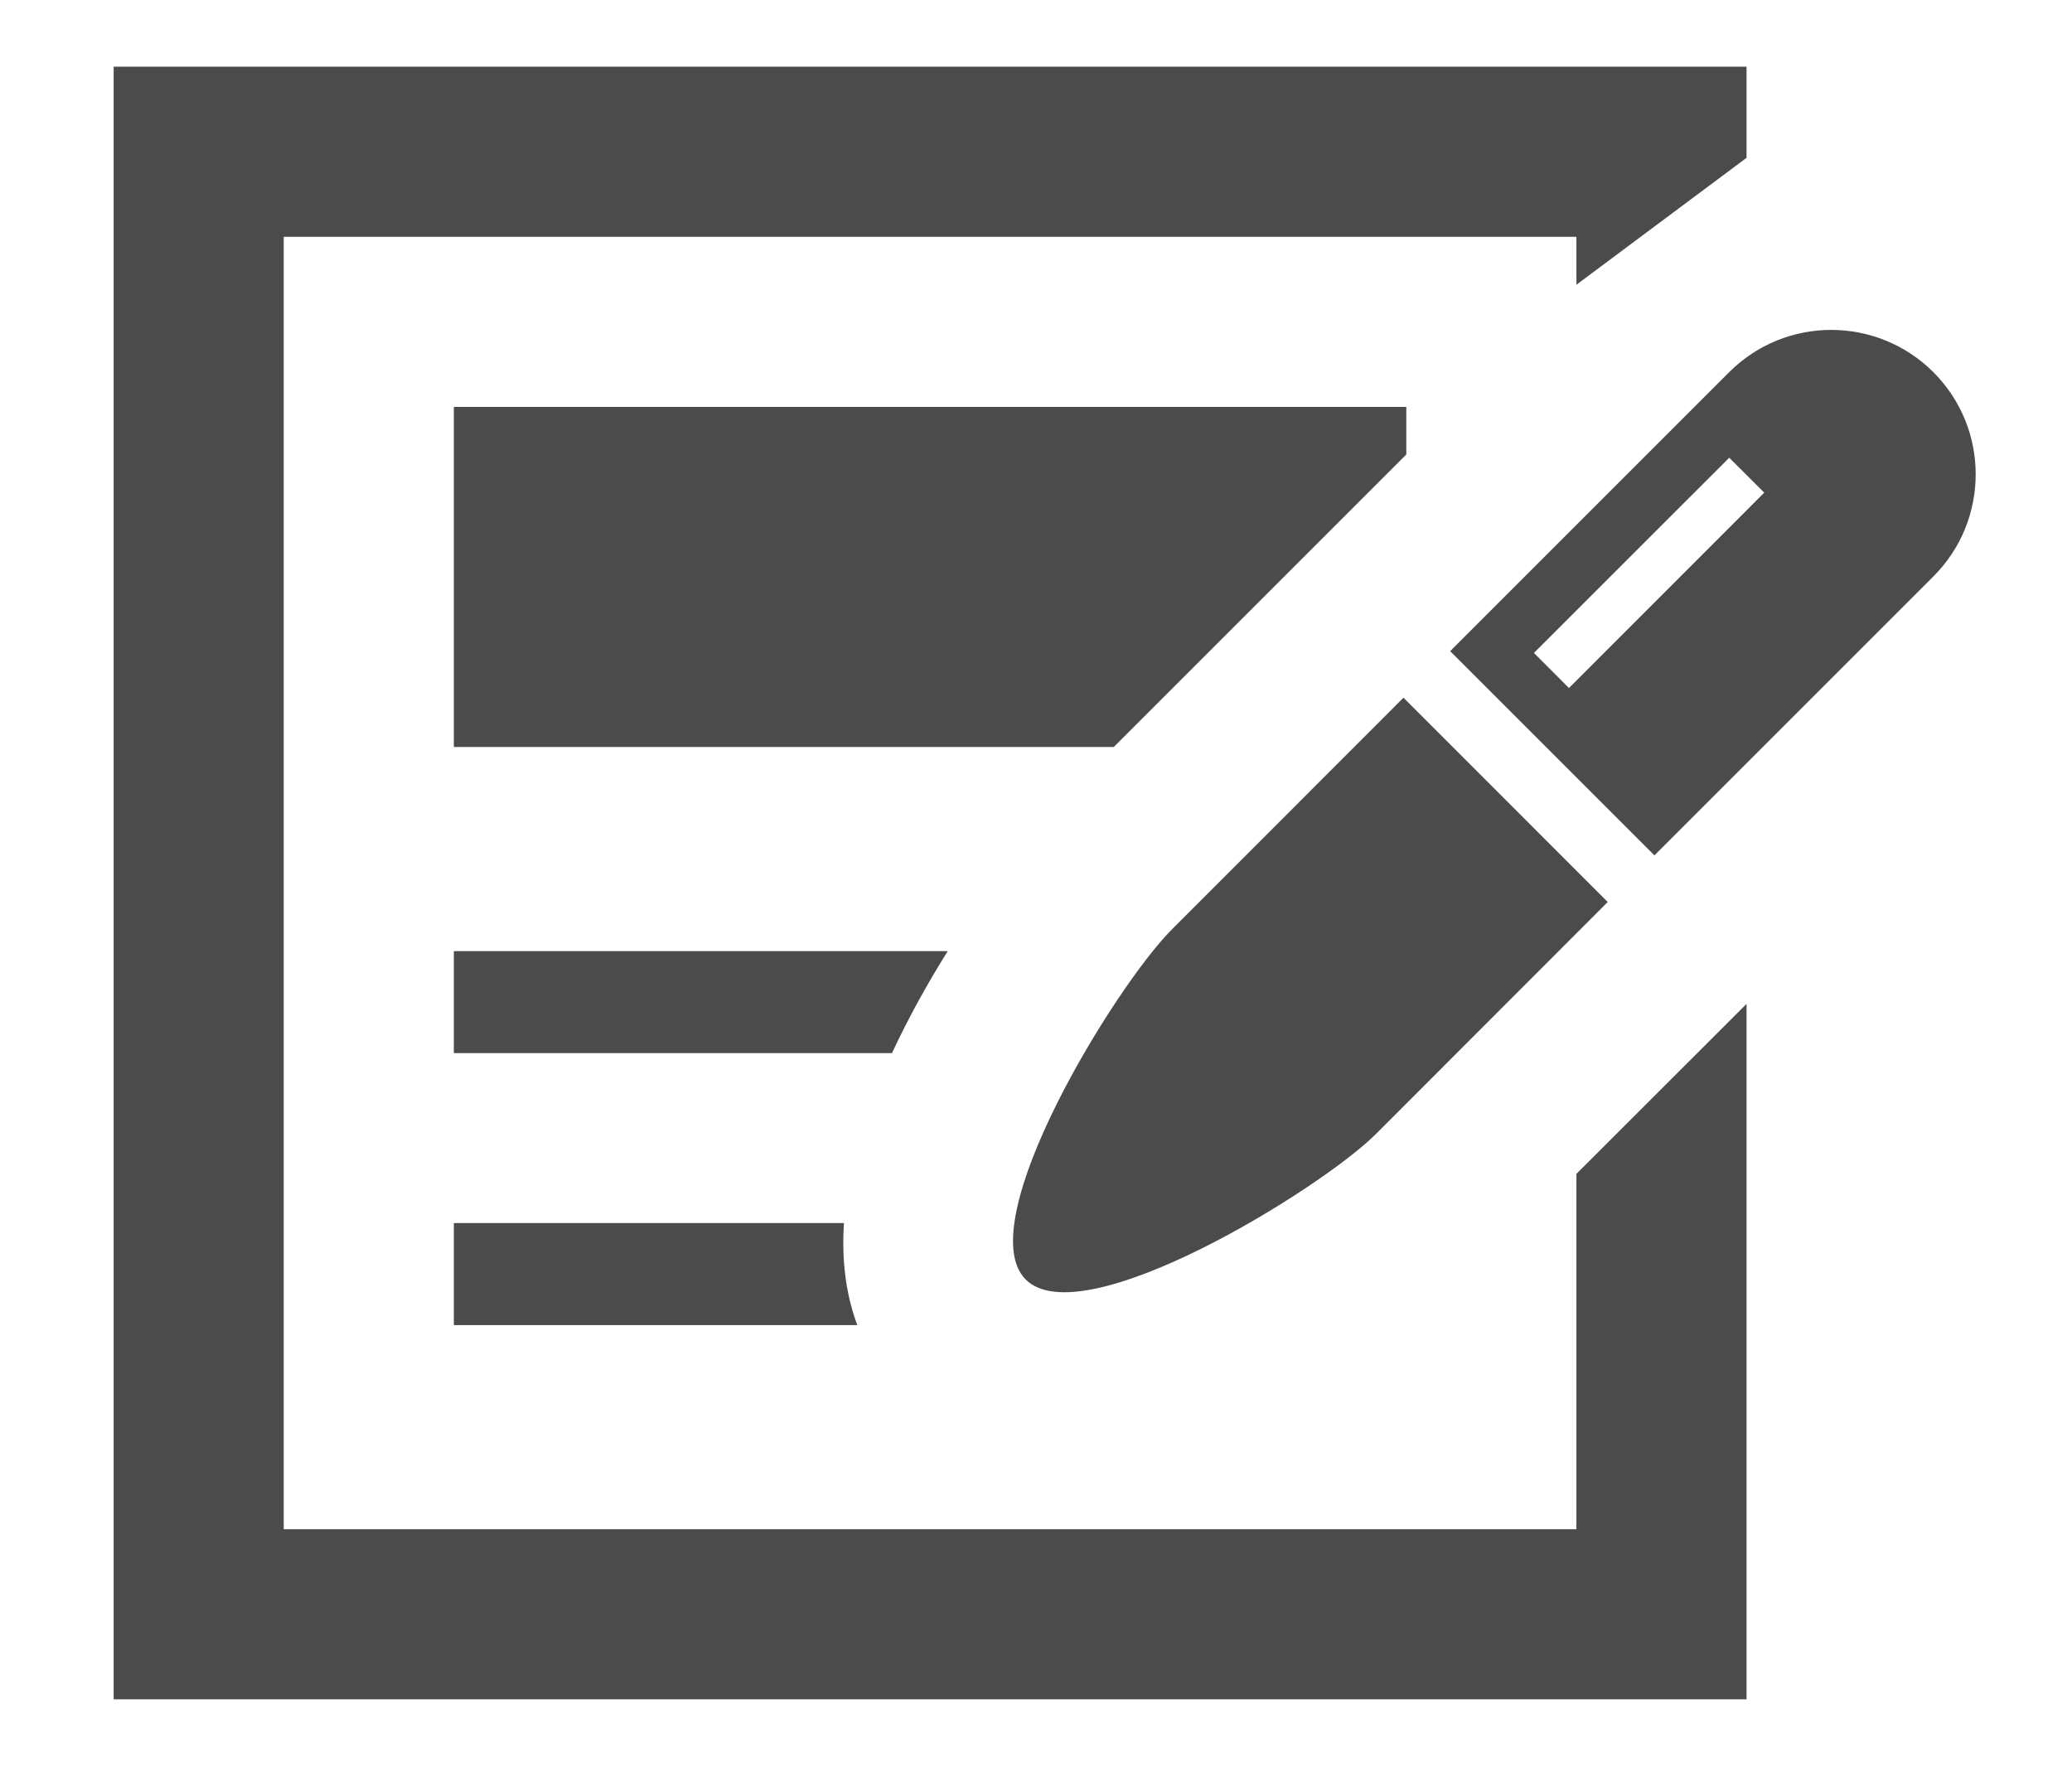
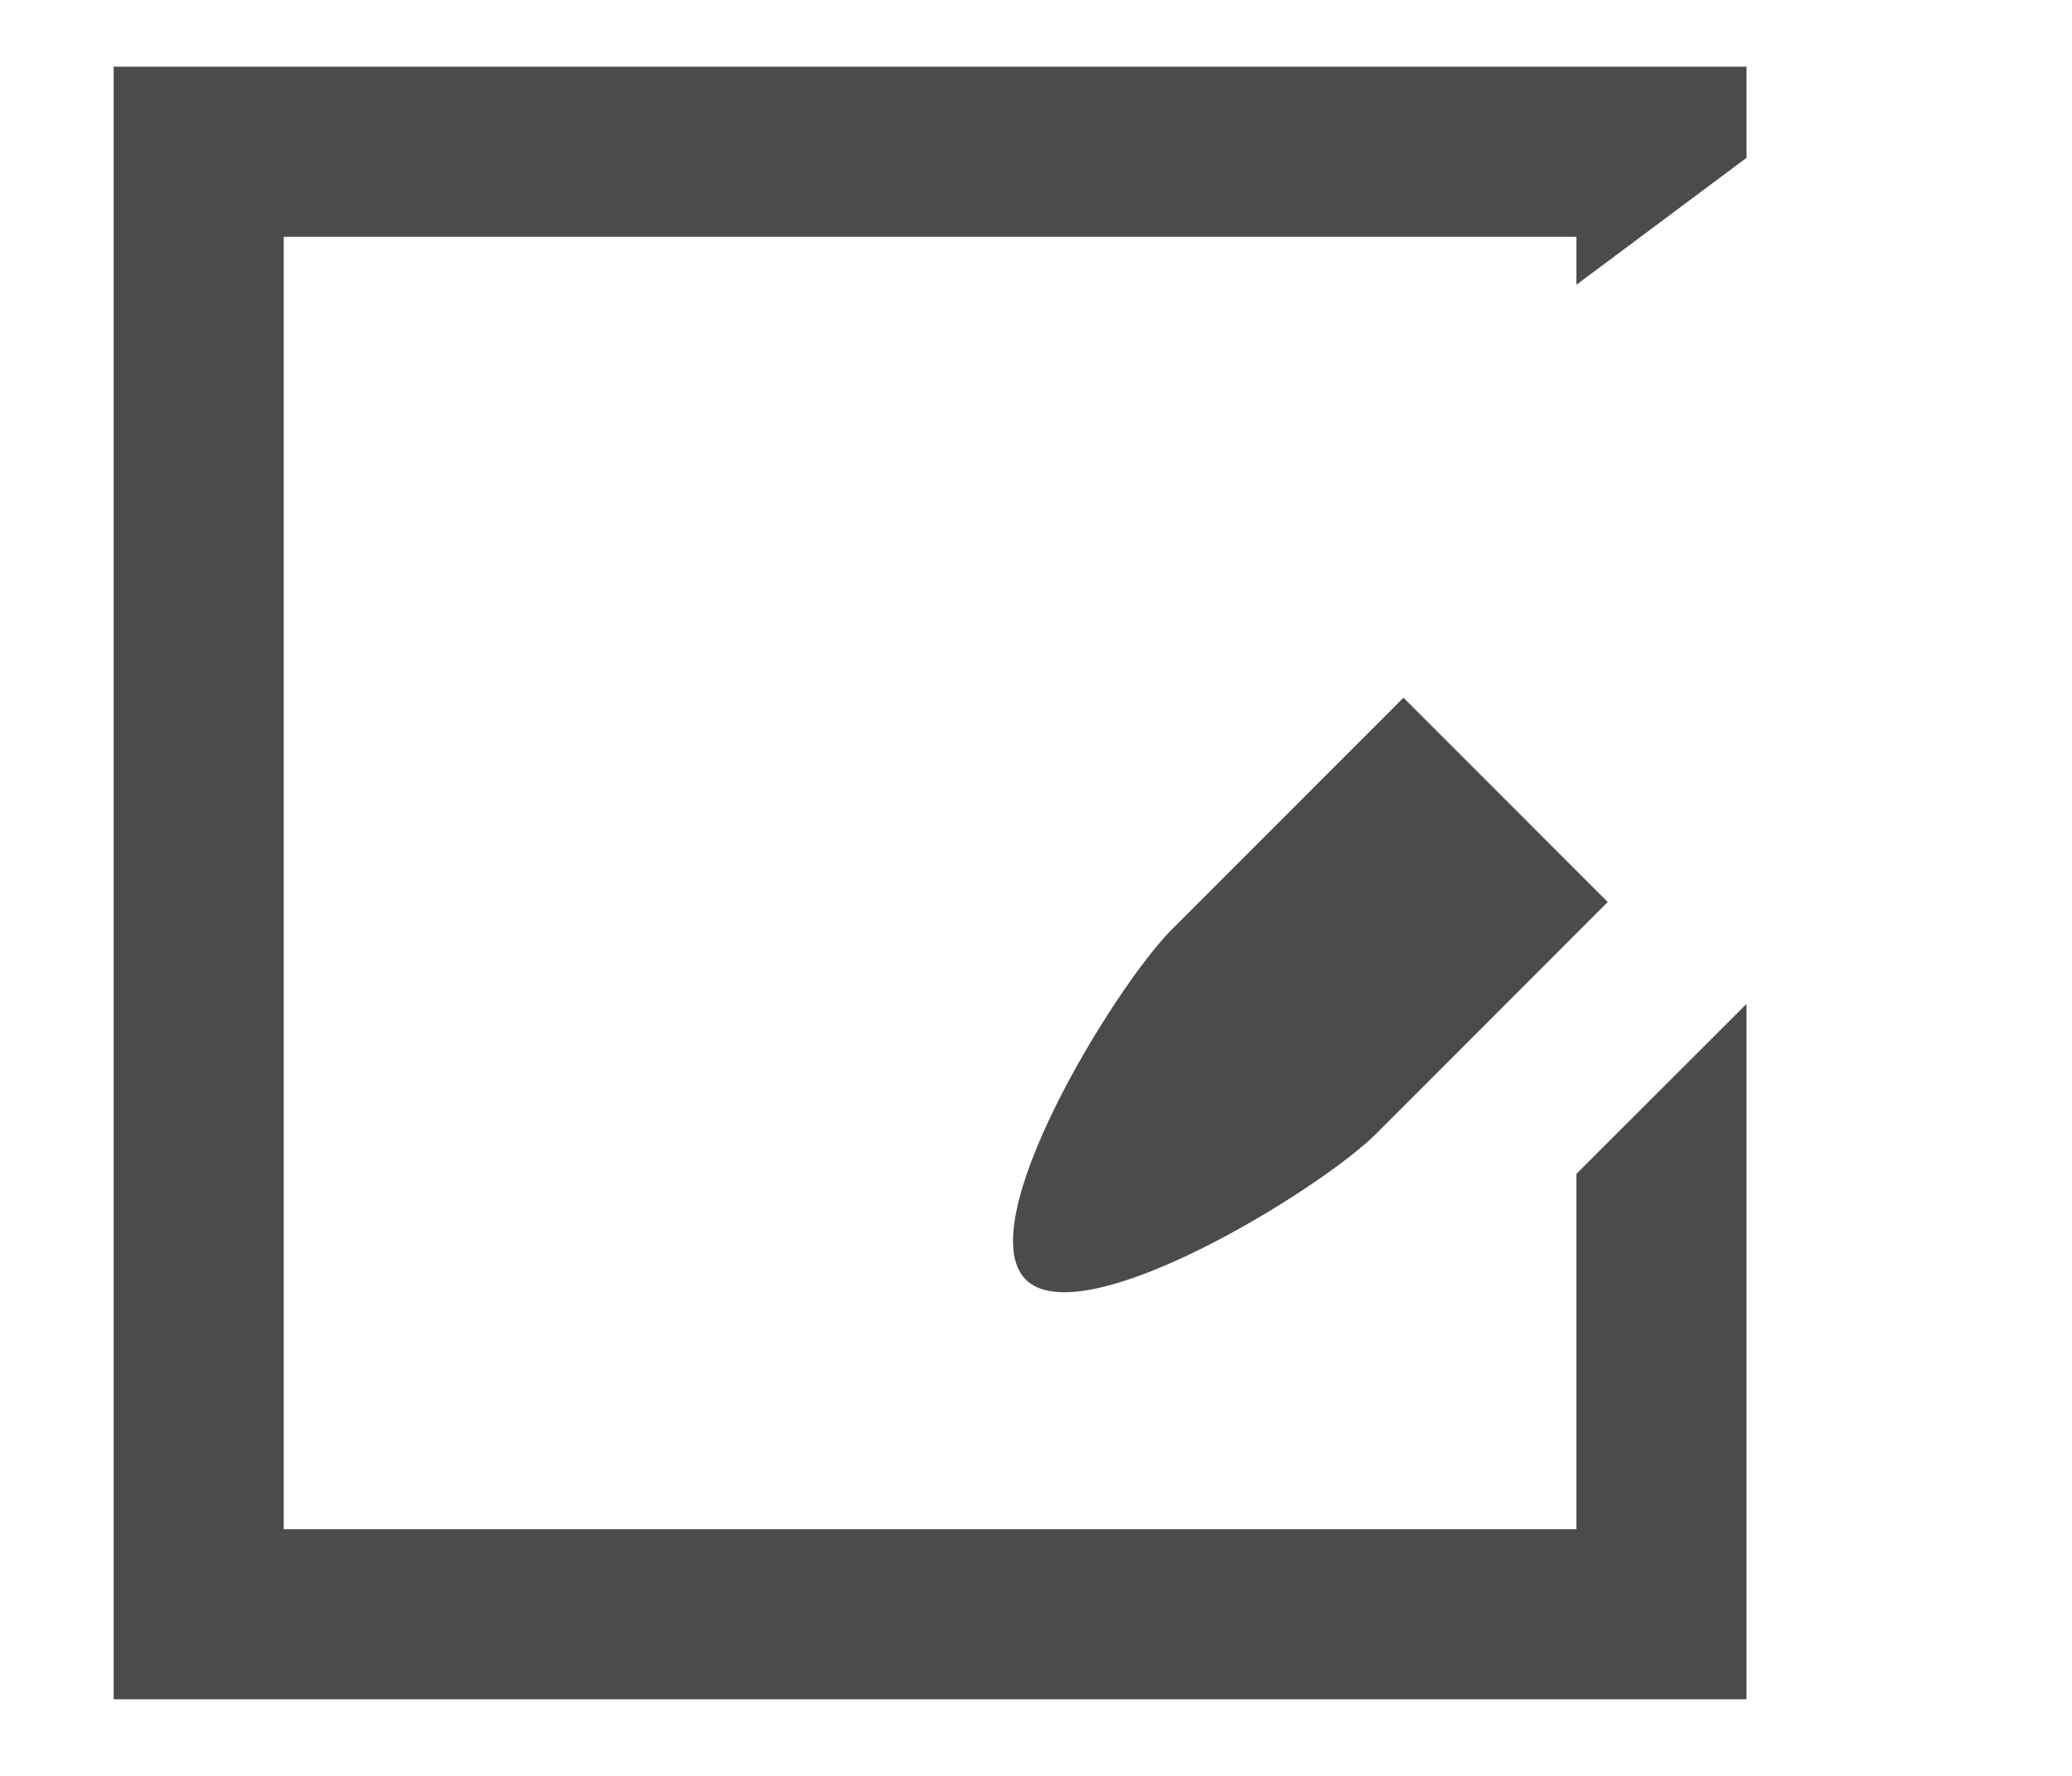
<svg xmlns="http://www.w3.org/2000/svg" version="1.1" id="レイヤー_1" x="0px" y="0px" width="28px" height="24px" viewBox="0 0 28 24" enable-background="new 0 0 28 24" xml:space="preserve">
  <g>
    <g>
-       <polygon fill="#4C4B4B" points="6.133,10.095 15.051,10.095 18.967,6.179 19.004,6.142 19.004,5.499 6.133,5.499   " />
      <polygon fill="#4C4B4B" points="21.303,20.666 3.834,20.666 3.834,3.2 21.303,3.2 21.303,3.848 23.602,2.133 23.602,0.901     1.536,0.901 1.536,22.965 23.602,22.965 23.602,13.567 21.303,15.864   " />
-       <path fill="#4C4B4B" d="M12.807,12.854H6.133v1.378h5.921C12.28,13.746,12.542,13.277,12.807,12.854z" />
-       <path fill="#4C4B4B" d="M6.133,16.529v1.379h5.452c-0.161-0.432-0.212-0.9-0.18-1.379H6.133z" />
      <path fill="#4C4B4B" d="M15.834,12.563c-0.762,0.762-2.734,3.966-1.973,4.729c0.764,0.762,3.971-1.21,4.732-1.966l3.133-3.136    l-2.76-2.761L15.834,12.563z" />
-       <path fill="#4C4B4B" d="M26.127,5.03c-0.764-0.762-1.998-0.762-2.76,0l-3.77,3.77l2.76,2.76l3.77-3.77    C26.889,7.028,26.889,5.792,26.127,5.03z M21.202,9.298l-0.473-0.474l2.639-2.638l0.473,0.472L21.202,9.298z" />
    </g>
  </g>
</svg>